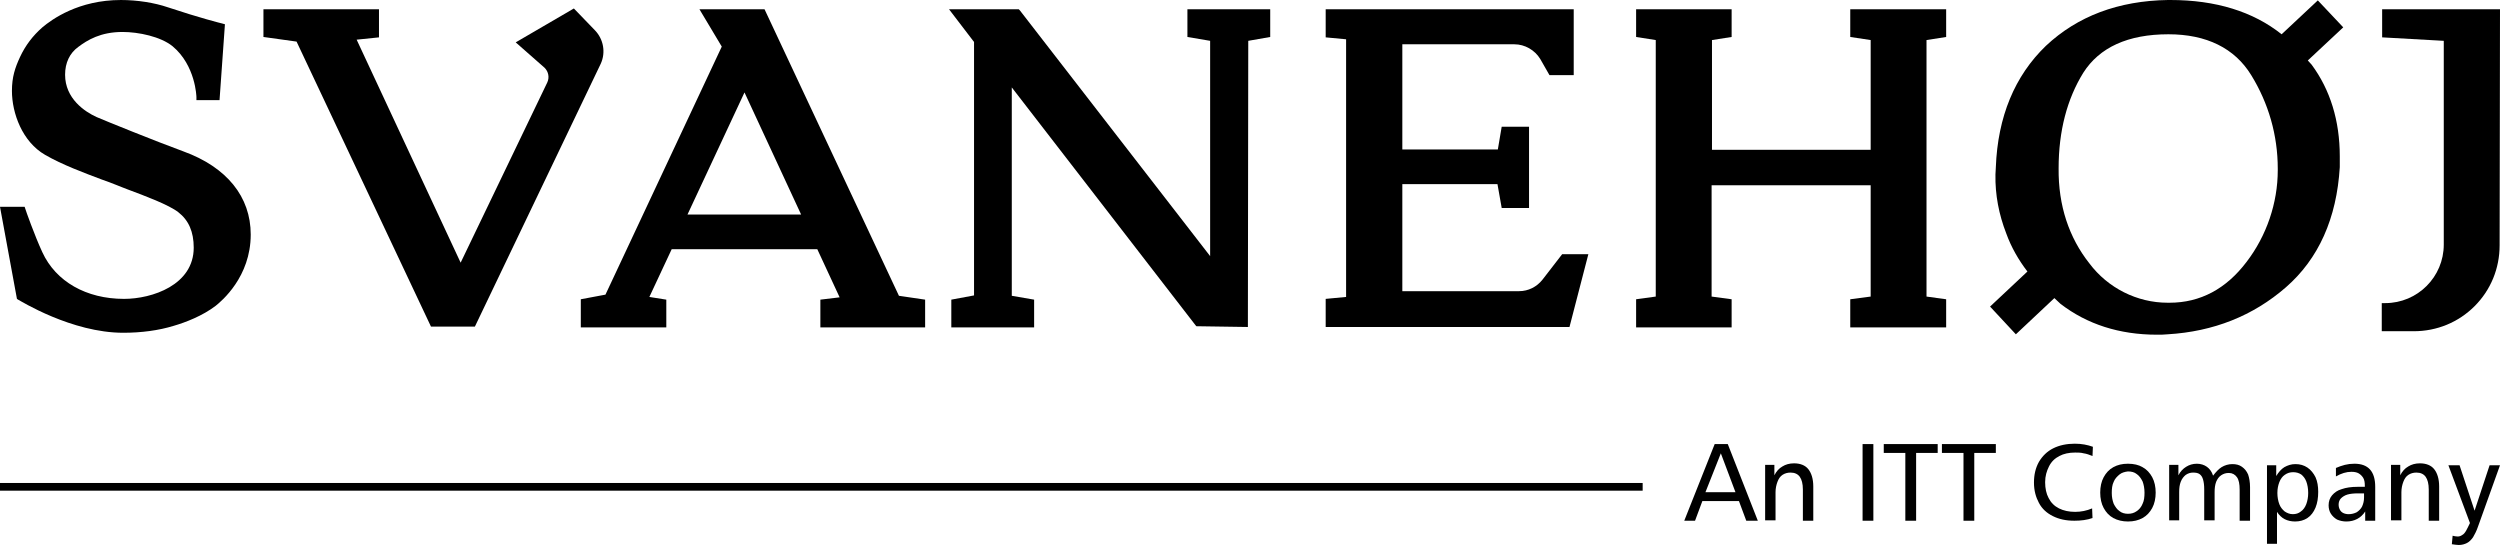
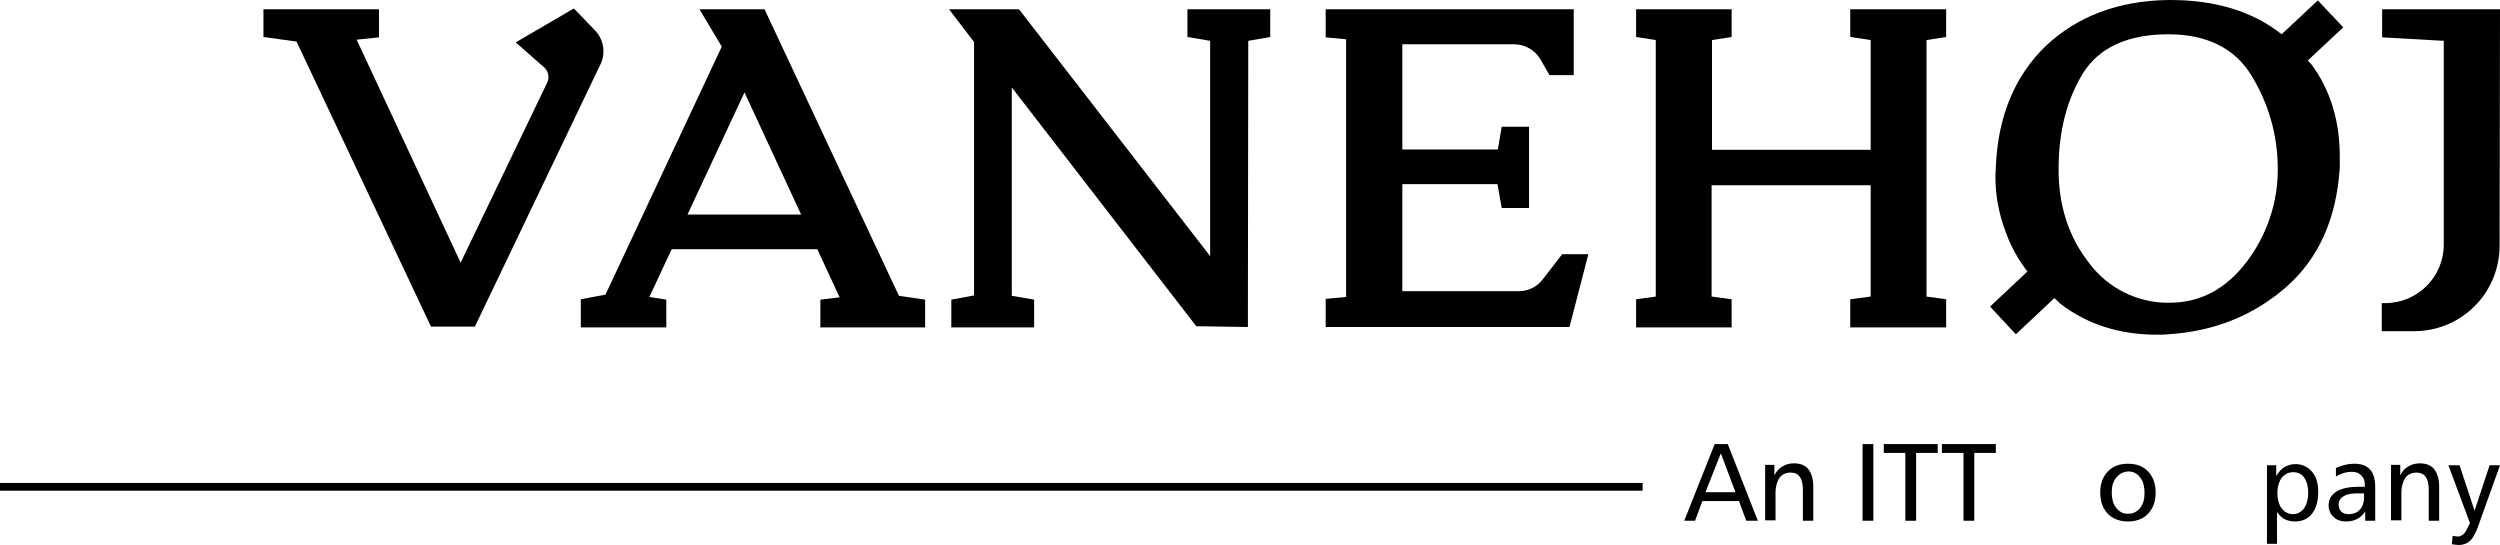
<svg xmlns="http://www.w3.org/2000/svg" version="1.1" id="Layer_1" x="0px" y="0px" viewBox="0 0 649.1 141.4" style="enable-background:new 0 0 649.1 141.4;" xml:space="preserve">
  <path d="M154.5,7.9L149,2.2L133.9,11l7.5,6.6c1,1,1.3,2.5,0.7,3.8l-22.5,46.8L92.6,10.3l5.8-0.6V2.4H68.4v7.2l8.6,1.2l34.9,74h11.4  L156,16.5C157.3,13.6,156.7,10.2,154.5,7.9" />
  <polygon points="308.3,2.4 308.3,9.6 314.2,10.6 314.2,66.5 264.8,2.7 264.5,2.4 246.4,2.4 252.9,10.9 252.9,76.7 247,77.8 247,85   268.5,85 268.5,77.8 262.7,76.8 262.7,22.7 310.6,84.7 324,84.9 324.1,10.6 329.8,9.6 329.8,2.4 " />
  <path d="M400.5,72.6c-1.5,1.9-3.7,3-6.1,3h-30.3l0-27.8h24.7l1.1,6.2h7.1V32.9h-7.1l-1,5.9h-24.8V11.5h29.1c2.7,0,5.3,1.5,6.7,3.8  l2.4,4.2h6.3V2.4l-64.4,0v7.3l5.3,0.5v66.9l-5.3,0.5v7.3h63.3l4.9-18.9h-6.8L400.5,72.6z" />
  <polygon points="480.4,2.4 480.4,9.6 485.7,10.4 485.7,38.9 444.5,38.9 444.5,10.4 449.6,9.6 449.6,2.4 424.8,2.4 424.8,9.6   429.9,10.4 429.9,77 424.8,77.7 424.8,85 449.6,85 449.6,77.7 444.4,77 444.4,48.1 485.7,48.1 485.7,77 480.4,77.7 480.4,85   505.3,85 505.3,77.7 500.2,77 500.2,10.4 505.3,9.6 505.3,2.4 " />
  <path d="M649.1,2.4h-30.6v7.3l16,0.9v52.9c0,8.4-6.8,15.2-15.2,15.2h-0.9V86h8.3c6,0,11.6-2.3,15.8-6.5c4.2-4.2,6.5-9.8,6.5-15.8  L649.1,2.4z" />
  <path d="M198.5,2.4l-16.9,0l5.8,9.7l-30.2,64.4l-6.4,1.2V85h22.2v-7.2l-4.4-0.7l5.8-12.4h37.8l5.8,12.5l-5,0.6V85h27.2v-7.2l-6.8-1  L198.5,2.4z M178.5,55.7l14.8-31.7L208,55.7H178.5z" />
-   <path d="M47.6,39.3c-7.1-2.6-20.2-7.9-22.5-8.9c-3.1-1.4-8.2-4.8-8.2-11c0-3.1,1.2-5.6,3.4-7.2c2.4-1.8,5.8-3.9,11.5-3.9  c4.2,0,9.9,1.2,13,3.7c6,5,6.2,13.1,6.2,13.2l0,0.8h6l1.4-19.7l-0.7-0.2c-0.1,0-6-1.5-14.1-4.2c-3.5-1.2-8-1.9-12.2-1.9  c-11,0-17.9,5-20.4,7.1c-2.5,2.2-4.4,4.7-5.8,7.7c-1.3,2.8-2.1,5.2-2.1,8.8c0,5.8,2.7,13.2,8.6,16.6c4.5,2.6,10.2,4.7,14.7,6.4  c1.4,0.5,2.8,1,4,1.5c0.8,0.3,1.7,0.7,2.8,1.1c4.3,1.6,10.7,4,13.1,5.9c2.7,2.1,4,5.1,4,9.2c0,9.7-10.8,13.3-18.1,13.3  c-9.8,0-17.7-4.5-21.2-12.1c-2-4.3-4.4-11.1-4.4-11.2l-0.2-0.6H0l4.4,23.9l0.3,0.2c0.6,0.3,13.9,8.6,27.3,8.6  c4.7,0,9.2-0.6,13.1-1.8c3.1-0.9,7.5-2.6,10.9-5.2c1.5-1.2,9.1-7.5,9.1-18.5C65.1,51.1,58.9,43.4,47.6,39.3" />
  <path d="M601.8,0.1l-9.4,8.8C585,3,575.3,0,563.5,0h-0.6c-12.9,0.2-23.5,4.2-31.7,11.9c-8.1,7.8-12.5,18.4-13,31.5  c0,0.7-0.1,1.3-0.1,1.9c-0.1,5.3,0.9,10.4,2.8,15.3c1.3,3.6,3.2,6.9,5.5,9.9l-9.7,9.1l6.7,7.2l10-9.4l1.6,1.5c6.9,5.3,15.3,8,25,8  c1,0,1.9,0,2.8-0.1c11.9-0.7,22.2-4.8,30.7-12.2c8.5-7.4,13.2-17.9,14-31.2c0-0.5,0-0.9,0-1.4c0-0.5,0-0.9,0-1.4  c0-9.3-2.5-17.3-7.3-23.8l-1-1.1l9.2-8.6L601.8,0.1z M583.3,68c-5.3,7-12,10.6-20,10.6h-0.3c-0.1,0-0.1,0-0.2,0  c-7.9,0-15.5-3.8-20.3-10.2c-5.3-6.7-8.1-15-8-24.7c0-9.7,2.2-18,6.4-24.8c4.2-6.6,11.6-10,22.1-10c9.9,0,17.2,3.6,21.5,10.6  c4.5,7.3,6.9,15.6,6.9,24.3l0,0.4C591.4,52.7,588.5,61.2,583.3,68" />
  <g>
    <rect y="125.4" width="426.5" height="2" />
  </g>
  <g>
    <path d="M445.2,115.3h3.4l7.8,19.9h-3l-1.9-5.1h-9.5l-1.9,5.1h-2.8L445.2,115.3z M446.8,117.7l-4,10.1h7.8L446.8,117.7z" />
    <path d="M470.8,135.2h-2.7v-8.1c0-1.5-0.3-2.6-0.8-3.3c-0.5-0.7-1.3-1.1-2.4-1.1c-0.8,0-1.5,0.2-2.1,0.6s-1,1-1.3,1.8   c-0.3,0.8-0.5,1.7-0.5,2.7v7.3h-2.7v-14.4h2.4v2.7c0.5-1,1.2-1.8,2.1-2.3c0.8-0.5,1.8-0.8,3-0.8c1.6,0,2.9,0.5,3.7,1.5   s1.3,2.5,1.3,4.5V135.2z" />
    <path d="M483.6,115.3h2.8v19.9h-2.8V115.3z" />
    <path d="M489.1,115.3h14v2.3h-5.6v17.6h-2.8v-17.6h-5.6V115.3z" />
    <path d="M504.2,115.3h14v2.3h-5.6v17.6h-2.8v-17.6h-5.6V115.3z" />
-     <path d="M543.3,118.4c-0.8-0.3-1.5-0.6-2.3-0.7c-0.7-0.2-1.5-0.2-2.2-0.2c-1.6,0-3,0.3-4.1,0.9c-1.2,0.6-2.1,1.5-2.7,2.7   c-0.6,1.2-1,2.5-1,4.1c0,1.6,0.3,3,0.9,4.1c0.6,1.2,1.5,2.1,2.7,2.7c1.2,0.6,2.6,0.9,4.2,0.9c1.5,0,3-0.3,4.4-0.9l0.1,2.5   c-1.4,0.5-3,0.7-4.7,0.7c-2.2,0-4-0.4-5.6-1.2s-2.8-1.9-3.6-3.4s-1.3-3.2-1.3-5.3c0-2,0.4-3.8,1.3-5.4c0.9-1.5,2.1-2.7,3.7-3.5   c1.6-0.8,3.5-1.2,5.6-1.2c1.8,0,3.3,0.3,4.7,0.8L543.3,118.4z" />
    <path d="M556.3,121.3c1.1,0.6,1.9,1.5,2.5,2.6c0.6,1.1,0.9,2.5,0.9,4c0,1.5-0.3,2.9-0.9,4c-0.6,1.1-1.4,2-2.5,2.6   c-1.1,0.6-2.3,0.9-3.8,0.9c-1.4,0-2.7-0.3-3.8-0.9c-1.1-0.6-1.9-1.5-2.5-2.6s-0.9-2.5-0.9-4s0.3-2.9,0.9-4c0.6-1.1,1.4-2,2.5-2.6   c1.1-0.6,2.3-0.9,3.8-0.9C554,120.4,555.3,120.7,556.3,121.3z M550.3,123.2c-0.6,0.5-1.2,1.1-1.5,1.9c-0.4,0.8-0.5,1.8-0.5,2.9   c0,1.1,0.2,2,0.5,2.8c0.4,0.8,0.9,1.5,1.5,1.9c0.6,0.5,1.4,0.7,2.2,0.7c0.9,0,1.6-0.2,2.3-0.7c0.6-0.4,1.2-1.1,1.5-1.9   c0.4-0.8,0.5-1.8,0.5-2.9c0-1.1-0.2-2.1-0.5-2.9c-0.4-0.8-0.9-1.5-1.5-1.9c-0.6-0.5-1.4-0.7-2.3-0.7   C551.7,122.5,550.9,122.7,550.3,123.2z" />
-     <path d="M576.8,121.3c0.8-0.5,1.8-0.8,2.8-0.8c1,0,1.8,0.2,2.5,0.7c0.7,0.5,1.2,1.1,1.6,2c0.3,0.9,0.5,2,0.5,3.3v8.7h-2.7v-8.1   c0-1.4-0.2-2.5-0.7-3.2c-0.5-0.7-1.2-1.1-2.1-1.1c-0.8,0-1.4,0.2-2,0.6s-1,1-1.3,1.7c-0.3,0.8-0.4,1.7-0.4,2.7v7.3h-2.7v-8.1   c0-1-0.1-1.8-0.3-2.5s-0.5-1.1-0.9-1.4s-1-0.4-1.7-0.4c-0.7,0-1.3,0.2-1.9,0.6c-0.5,0.4-1,1-1.3,1.8c-0.3,0.8-0.4,1.6-0.4,2.7v7.3   h-2.6v-14.4h2.4v2.7c0.5-1,1.2-1.7,2-2.2c0.8-0.5,1.7-0.8,2.8-0.8c1,0,1.9,0.3,2.6,0.8s1.3,1.3,1.6,2.3   C575.3,122.6,576,121.8,576.8,121.3z" />
    <path d="M591.3,141.2h-2.7v-20.4h2.4v2.8c0.6-1,1.3-1.8,2.1-2.3c0.9-0.5,1.8-0.8,2.9-0.8c1.2,0,2.2,0.3,3.1,0.9s1.6,1.5,2.1,2.5   c0.5,1.1,0.7,2.4,0.7,3.8c0,1.5-0.2,2.9-0.7,4.1c-0.5,1.2-1.2,2.1-2.1,2.7c-0.9,0.6-2,0.9-3.2,0.9c-1,0-1.9-0.2-2.7-0.6   c-0.8-0.4-1.5-1.1-2-1.9V141.2z M598.8,125c-0.3-0.8-0.8-1.4-1.3-1.8c-0.6-0.4-1.3-0.6-2.1-0.6c-0.8,0-1.5,0.2-2.2,0.7   c-0.6,0.4-1.1,1.1-1.4,1.9c-0.3,0.8-0.5,1.7-0.5,2.8c0,1.1,0.2,2.1,0.5,2.9c0.3,0.8,0.8,1.4,1.4,1.9c0.6,0.4,1.3,0.7,2.1,0.7   c0.8,0,1.5-0.2,2.1-0.7c0.6-0.4,1.1-1.1,1.4-1.9c0.3-0.8,0.5-1.8,0.5-2.9C599.3,126.8,599.1,125.8,598.8,125z" />
    <path d="M616.5,135.2h-2.4v-2.4c-1.1,1.7-2.8,2.6-4.9,2.6c-0.9,0-1.7-0.2-2.4-0.5c-0.7-0.4-1.2-0.9-1.6-1.5s-0.6-1.4-0.6-2.2   c0-1,0.3-1.9,0.9-2.6c0.6-0.7,1.4-1.3,2.5-1.6c1.1-0.4,2.5-0.6,4.1-0.6h1.9V126c0-0.7-0.1-1.4-0.4-1.9c-0.3-0.5-0.7-0.9-1.2-1.2   s-1.2-0.4-1.9-0.4c-1.3,0-2.6,0.4-4,1.2l0-2.2c0.7-0.3,1.5-0.6,2.3-0.8c0.8-0.2,1.6-0.3,2.5-0.3c3.6,0,5.4,2,5.4,6V135.2z    M612.2,128.1c-1.1,0-2,0.1-2.7,0.3c-0.7,0.2-1.3,0.6-1.7,1c-0.4,0.4-0.6,1-0.6,1.6c0,0.5,0.1,0.9,0.3,1.3c0.2,0.4,0.5,0.7,0.9,0.9   c0.4,0.2,0.9,0.3,1.4,0.3c0.8,0,1.5-0.2,2.1-0.5c0.6-0.4,1.1-0.9,1.4-1.5c0.3-0.7,0.5-1.4,0.5-2.3v-1.1H612.2z" />
    <path d="M633.3,135.2h-2.7v-8.1c0-1.5-0.3-2.6-0.8-3.3c-0.5-0.7-1.3-1.1-2.4-1.1c-0.8,0-1.5,0.2-2.1,0.6s-1,1-1.3,1.8   c-0.3,0.8-0.5,1.7-0.5,2.7v7.3h-2.7v-14.4h2.4v2.7c0.5-1,1.2-1.8,2.1-2.3c0.8-0.5,1.8-0.8,3-0.8c1.6,0,2.9,0.5,3.7,1.5   s1.3,2.5,1.3,4.5V135.2z" />
    <path d="M635.7,120.8h2.9l3.9,11.8l3.9-11.8h2.7l-5.7,15.9c-0.4,1.2-0.9,2.1-1.3,2.8c-0.5,0.7-1,1.2-1.6,1.5   c-0.6,0.3-1.3,0.5-2.1,0.5c-0.5,0-1.1-0.1-1.8-0.2l0.2-2.2c0.4,0.1,0.9,0.2,1.3,0.2c0.4,0,0.8-0.1,1.2-0.4c0.4-0.2,0.7-0.6,1-1.1   c0.3-0.5,0.6-1.2,1-2L635.7,120.8z" />
  </g>
</svg>